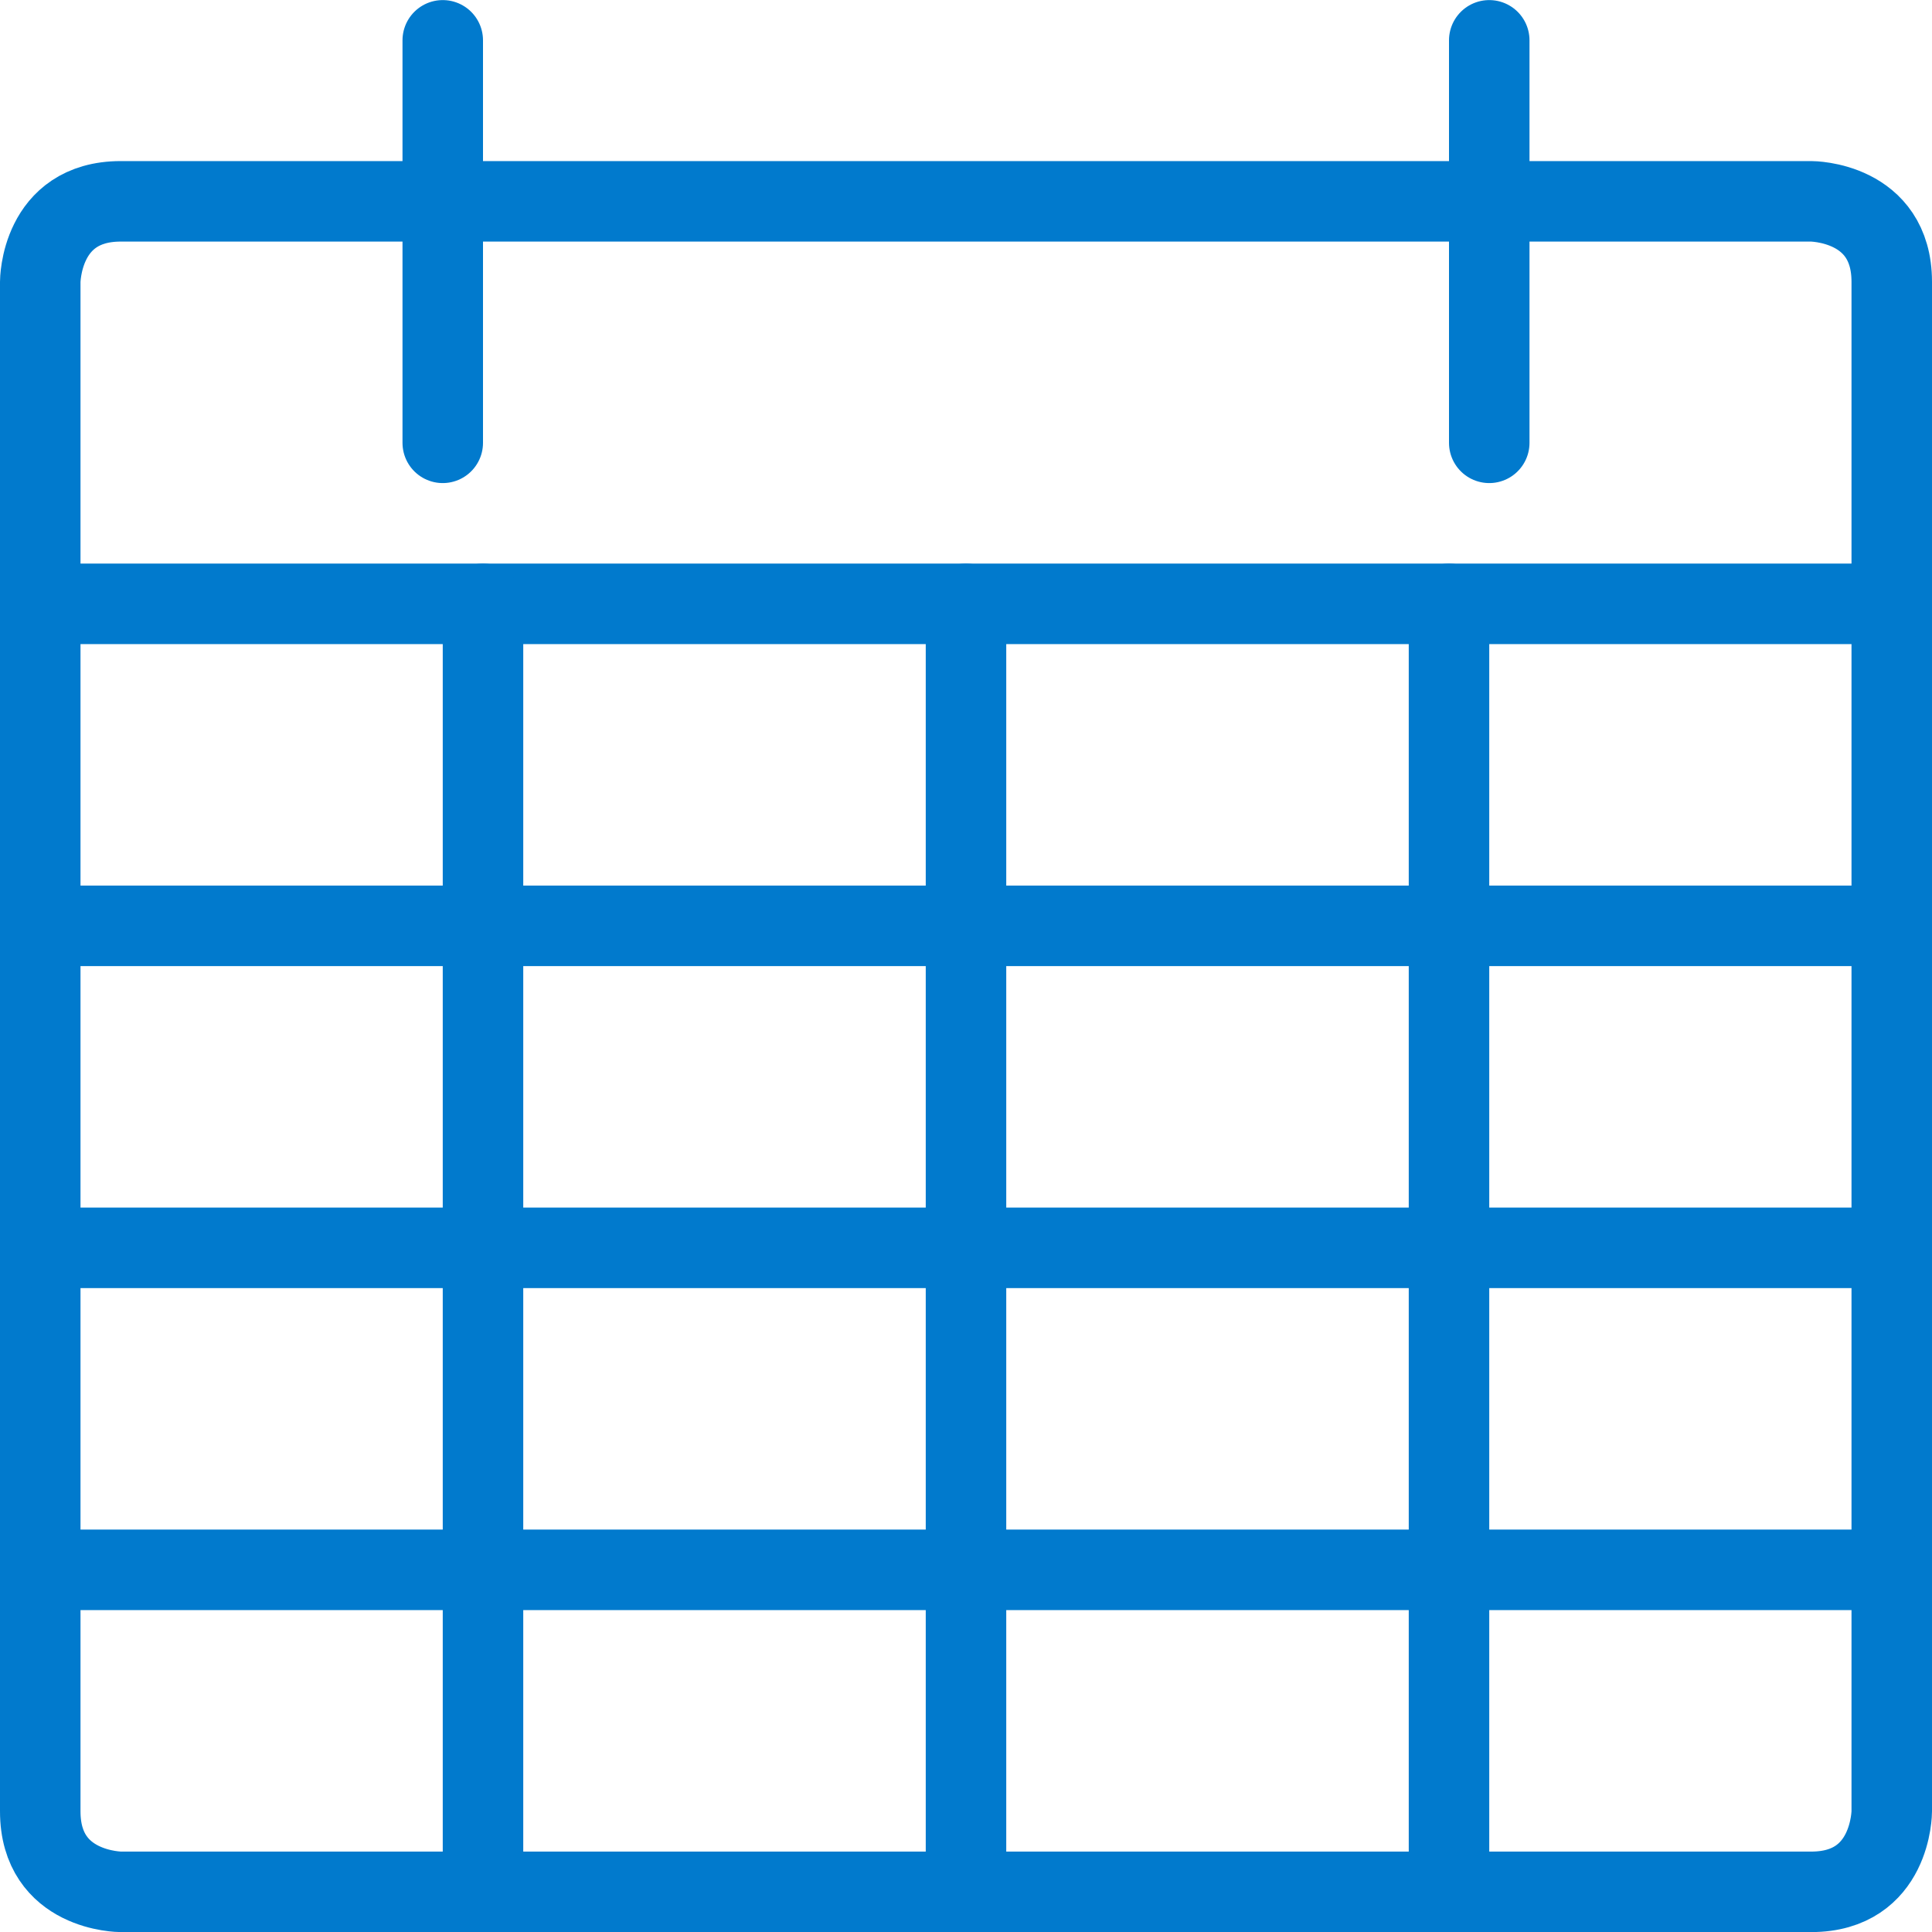
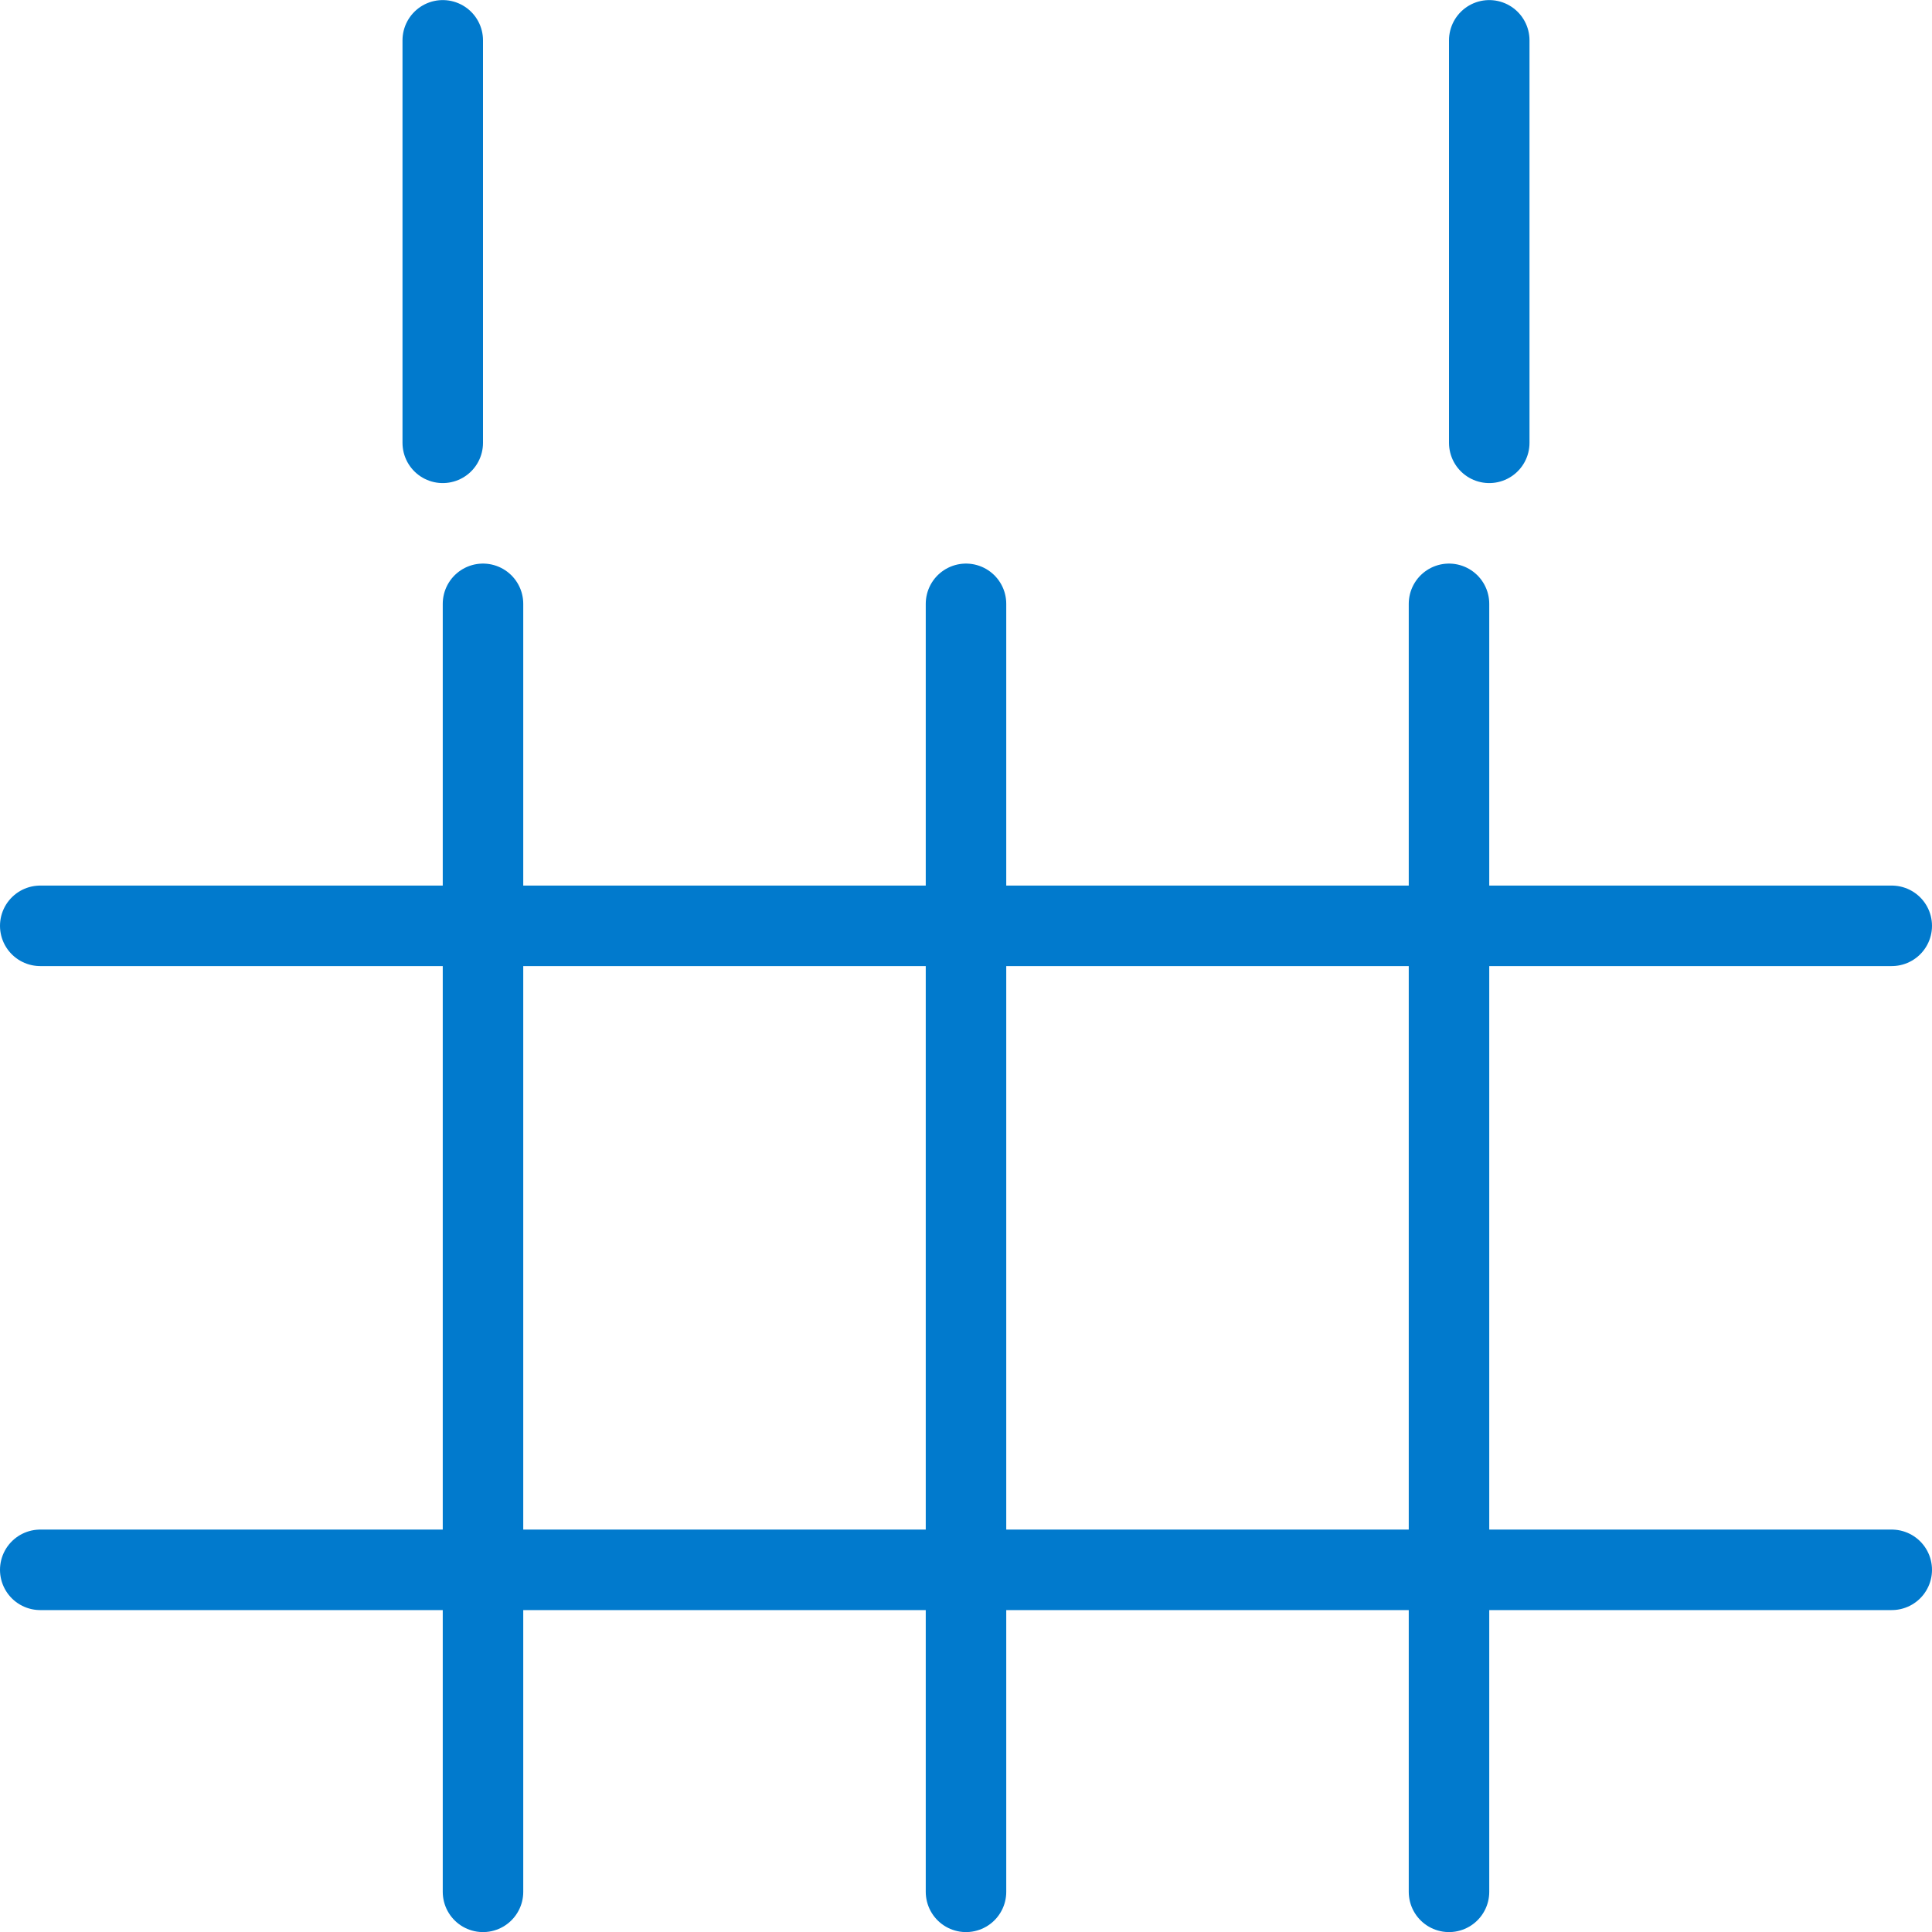
<svg xmlns="http://www.w3.org/2000/svg" viewBox="0 0 24 24" id="Calendar-3--Streamline-Ultimate" height="24" width="24">
  <desc>Calendar 3 Streamline Icon: https://streamlinehq.com</desc>
  <defs />
  <title>calendar-3</title>
-   <path d="M1.5 2.501h21s1 0 1 1v19s0 1 -1 1h-21s-1 0 -1 -1v-19s0 -1 1 -1" fill="none" stroke="#017acd" stroke-linecap="round" stroke-linejoin="round" stroke-width="1" />
  <path d="m5.5 0.501 0 5" fill="none" stroke="#017acd" stroke-linecap="round" stroke-linejoin="round" stroke-width="1" />
  <path d="m18.5 0.501 0 5" fill="none" stroke="#017acd" stroke-linecap="round" stroke-linejoin="round" stroke-width="1" />
-   <path d="m0.5 7.501 23 0" fill="none" stroke="#017acd" stroke-linecap="round" stroke-linejoin="round" stroke-width="1" />
  <path d="m12 7.501 0 16" fill="none" stroke="#017acd" stroke-linecap="round" stroke-linejoin="round" stroke-width="1" />
  <path d="m6 7.501 0 16" fill="none" stroke="#017acd" stroke-linecap="round" stroke-linejoin="round" stroke-width="1" />
  <path d="m18 7.501 0 16" fill="none" stroke="#017acd" stroke-linecap="round" stroke-linejoin="round" stroke-width="1" />
-   <path d="m0.5 15.501 23 0" fill="none" stroke="#017acd" stroke-linecap="round" stroke-linejoin="round" stroke-width="1" />
  <path d="m0.5 11.501 23 0" fill="none" stroke="#017acd" stroke-linecap="round" stroke-linejoin="round" stroke-width="1" />
  <path d="m0.5 19.501 23 0" fill="none" stroke="#017acd" stroke-linecap="round" stroke-linejoin="round" stroke-width="1" />
</svg>